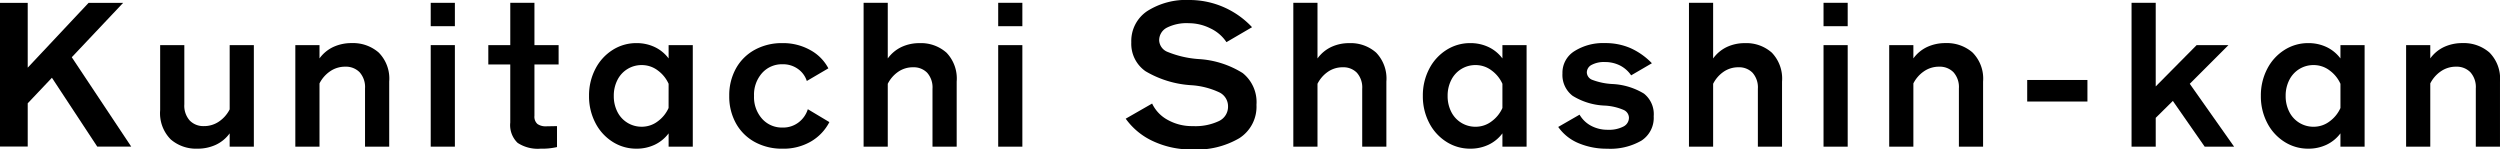
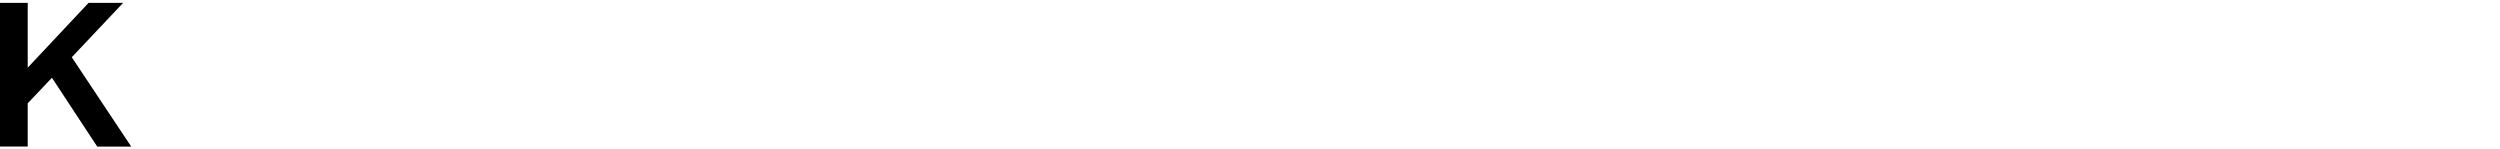
<svg xmlns="http://www.w3.org/2000/svg" width="301.053" height="18" viewBox="0 0 301.053 18">
  <defs>
    <clipPath id="clip-path">
-       <rect id="長方形_818" data-name="長方形 818" width="301.053" height="18" fill="none" />
-     </clipPath>
+       </clipPath>
  </defs>
  <g id="グループ_235" data-name="グループ 235" transform="translate(0 0)">
    <path id="パス_68" data-name="パス 68" d="M10.663.349l-7.325,7.8V.349H0v17.3H3.338v-5.21L6.253,9.363l5.456,8.288H15.8L8.644,6.892,14.824.349Z" />
    <g id="グループ_234" data-name="グループ 234" transform="translate(0 0)">
      <g id="グループ_233" data-name="グループ 233" clip-path="url(#clip-path)">
-         <path id="パス_69" data-name="パス 69" d="M21.069,16.922a4.47,4.47,0,0,1-1.262-3.505V5.581h2.911v7.132a2.673,2.673,0,0,0,.655,1.952,2.274,2.274,0,0,0,1.7.667,3.163,3.163,0,0,0,1.832-.558,3.9,3.9,0,0,0,1.274-1.456V5.581h2.911V17.807H28.177v-1.6A4.312,4.312,0,0,1,26.5,17.589a5.19,5.19,0,0,1-2.207.461,4.657,4.657,0,0,1-3.226-1.128" transform="translate(-0.521 -0.147)" />
        <path id="パス_70" data-name="パス 70" d="M46.555,6.46a4.447,4.447,0,0,1,1.274,3.505V17.8H44.917V10.79a2.677,2.677,0,0,0-.654-1.952,2.308,2.308,0,0,0-1.722-.668,3.166,3.166,0,0,0-1.832.558,3.893,3.893,0,0,0-1.274,1.456V17.8H36.524V5.574h2.911v1.6a4.3,4.3,0,0,1,1.674-1.384,5.19,5.19,0,0,1,2.207-.46A4.7,4.7,0,0,1,46.555,6.46" transform="translate(-0.96 -0.14)" />
        <path id="パス_71" data-name="パス 71" d="M56.177,3.163h-2.91V.349h2.91Zm0,14.506h-2.91V5.442h2.91Z" transform="translate(-1.4 -0.009)" />
        <path id="パス_72" data-name="パス 72" d="M63.036.349h2.91V5.443h2.911V7.773H65.946v6.186a1.166,1.166,0,0,0,.364.982,1.726,1.726,0,0,0,1.068.278l1.285-.023v2.523a8.05,8.05,0,0,1-1.989.194,4.409,4.409,0,0,1-2.754-.7,2.963,2.963,0,0,1-.885-2.45V7.773H60.391V5.443h2.645Z" transform="translate(-1.588 -0.009)" />
        <path id="パス_73" data-name="パス 73" d="M82.43,5.574h2.911V17.8H82.43V16.2a4.49,4.49,0,0,1-1.674,1.37,5.073,5.073,0,0,1-2.207.473,5.267,5.267,0,0,1-2.863-.825,5.835,5.835,0,0,1-2.074-2.28,6.884,6.884,0,0,1-.764-3.25,6.888,6.888,0,0,1,.764-3.251,5.835,5.835,0,0,1,2.074-2.28,5.275,5.275,0,0,1,2.863-.825,5.074,5.074,0,0,1,2.207.473A4.493,4.493,0,0,1,82.43,7.176Zm0,4.658a4.028,4.028,0,0,0-1.31-1.613A3.163,3.163,0,0,0,79.2,7.977a3.233,3.233,0,0,0-2.936,1.8,4.126,4.126,0,0,0-.436,1.916,4.126,4.126,0,0,0,.436,1.916A3.239,3.239,0,0,0,79.2,15.4a3.156,3.156,0,0,0,1.916-.643,4.021,4.021,0,0,0,1.31-1.613Z" transform="translate(-1.915 -0.14)" />
        <path id="パス_74" data-name="パス 74" d="M99.529,9.892a2.833,2.833,0,0,0-1.043-1.431,3.064,3.064,0,0,0-1.893-.582,3.187,3.187,0,0,0-2.45,1.056,3.906,3.906,0,0,0-.97,2.754,3.907,3.907,0,0,0,.97,2.754,3.187,3.187,0,0,0,2.45,1.056,3.045,3.045,0,0,0,1.99-.655,3.168,3.168,0,0,0,1.067-1.553l2.595,1.553a5.764,5.764,0,0,1-2.207,2.328,6.568,6.568,0,0,1-3.445.873,6.783,6.783,0,0,1-3.323-.8A5.714,5.714,0,0,1,91,15a6.627,6.627,0,0,1-.813-3.312A6.63,6.63,0,0,1,91,8.376,5.714,5.714,0,0,1,93.27,6.132a6.773,6.773,0,0,1,3.323-.8,6.683,6.683,0,0,1,3.349.836,5.335,5.335,0,0,1,2.183,2.2Z" transform="translate(-2.371 -0.14)" />
        <path id="パス_75" data-name="パス 75" d="M116.764,6.329a4.5,4.5,0,0,1,1.249,3.505v7.835H115.1V10.707a2.663,2.663,0,0,0-.644-1.941,2.254,2.254,0,0,0-1.685-.655,3.093,3.093,0,0,0-1.807.546,3.882,3.882,0,0,0-1.25,1.443v7.569h-2.91V.348h2.91v6.7a4.343,4.343,0,0,1,1.662-1.384,5.057,5.057,0,0,1,2.171-.46,4.612,4.612,0,0,1,3.214,1.128" transform="translate(-2.808 -0.009)" />
        <path id="パス_76" data-name="パス 76" d="M126.359,3.163h-2.91V.349h2.91Zm0,14.506h-2.91V5.442h2.91Z" transform="translate(-3.245 -0.009)" />
-         <path id="パス_77" data-name="パス 77" d="M142.4,12.469a4.36,4.36,0,0,0,1.868,1.965,5.982,5.982,0,0,0,3.033.752,6.612,6.612,0,0,0,3.141-.607,1.9,1.9,0,0,0,1.1-1.747,1.865,1.865,0,0,0-1-1.685,9.339,9.339,0,0,0-3.421-.886,12.26,12.26,0,0,1-5.519-1.685,4.026,4.026,0,0,1-1.71-3.481,4.33,4.33,0,0,1,1.9-3.748A8.732,8.732,0,0,1,146.933,0a10.314,10.314,0,0,1,7.5,3.275l-3.081,1.8a4.741,4.741,0,0,0-1.941-1.662,5.79,5.79,0,0,0-2.572-.618,5.287,5.287,0,0,0-2.681.546,1.708,1.708,0,0,0-.909,1.54,1.579,1.579,0,0,0,1.043,1.382,12.144,12.144,0,0,0,3.712.85,11.2,11.2,0,0,1,5.3,1.685,4.473,4.473,0,0,1,1.662,3.821,4.5,4.5,0,0,1-2.074,4.027A10.142,10.142,0,0,1,147.272,18a10.852,10.852,0,0,1-4.778-1.007,8.3,8.3,0,0,1-3.276-2.7Z" transform="translate(-3.66 0)" />
        <path id="パス_78" data-name="パス 78" d="M169.905,6.329a4.5,4.5,0,0,1,1.249,3.505v7.835h-2.91V10.707a2.663,2.663,0,0,0-.644-1.941,2.254,2.254,0,0,0-1.685-.655,3.093,3.093,0,0,0-1.807.546,3.871,3.871,0,0,0-1.249,1.443v7.569h-2.911V.348h2.911v6.7a4.333,4.333,0,0,1,1.661-1.384,5.057,5.057,0,0,1,2.171-.46,4.612,4.612,0,0,1,3.214,1.128" transform="translate(-4.205 -0.009)" />
        <path id="パス_79" data-name="パス 79" d="M185.549,5.574h2.911V17.8h-2.911V16.2a4.49,4.49,0,0,1-1.674,1.37,5.073,5.073,0,0,1-2.207.473,5.267,5.267,0,0,1-2.863-.825,5.835,5.835,0,0,1-2.074-2.28,6.885,6.885,0,0,1-.764-3.25,6.888,6.888,0,0,1,.764-3.251,5.835,5.835,0,0,1,2.074-2.28,5.275,5.275,0,0,1,2.863-.825,5.074,5.074,0,0,1,2.207.473,4.493,4.493,0,0,1,1.674,1.371Zm0,4.658a4.028,4.028,0,0,0-1.31-1.613,3.163,3.163,0,0,0-1.916-.643,3.233,3.233,0,0,0-2.936,1.8,4.126,4.126,0,0,0-.436,1.916,4.126,4.126,0,0,0,.436,1.916,3.239,3.239,0,0,0,2.936,1.795,3.156,3.156,0,0,0,1.916-.643,4.021,4.021,0,0,0,1.31-1.613Z" transform="translate(-4.626 -0.14)" />
-         <path id="パス_80" data-name="パス 80" d="M201.491,9.213a3.6,3.6,0,0,0-1.347-1.189,3.992,3.992,0,0,0-1.832-.413,3.129,3.129,0,0,0-1.576.34,1.032,1.032,0,0,0-.582.922.991.991,0,0,0,.667.886,7.94,7.94,0,0,0,2.438.5,8.039,8.039,0,0,1,3.772,1.153,3.155,3.155,0,0,1,1.176,2.728,3.272,3.272,0,0,1-1.48,2.936,7.481,7.481,0,0,1-4.124.971,8.7,8.7,0,0,1-3.421-.655,5.622,5.622,0,0,1-2.474-1.965l2.571-1.48a3.5,3.5,0,0,0,1.4,1.347,4.183,4.183,0,0,0,2,.473,3.766,3.766,0,0,0,1.88-.389,1.189,1.189,0,0,0,.667-1.067,1.051,1.051,0,0,0-.644-.934,6.616,6.616,0,0,0-2.268-.522,7.924,7.924,0,0,1-3.87-1.176,3.154,3.154,0,0,1-1.225-2.7A3.05,3.05,0,0,1,194.661,6.3a6.459,6.459,0,0,1,3.676-.97,7.518,7.518,0,0,1,3.105.618,8.329,8.329,0,0,1,2.547,1.807Z" transform="translate(-5.066 -0.14)" />
+         <path id="パス_80" data-name="パス 80" d="M201.491,9.213a3.6,3.6,0,0,0-1.347-1.189,3.992,3.992,0,0,0-1.832-.413,3.129,3.129,0,0,0-1.576.34,1.032,1.032,0,0,0-.582.922.991.991,0,0,0,.667.886,7.94,7.94,0,0,0,2.438.5,8.039,8.039,0,0,1,3.772,1.153,3.155,3.155,0,0,1,1.176,2.728,3.272,3.272,0,0,1-1.48,2.936,7.481,7.481,0,0,1-4.124.971,8.7,8.7,0,0,1-3.421-.655,5.622,5.622,0,0,1-2.474-1.965l2.571-1.48A3.05,3.05,0,0,1,194.661,6.3a6.459,6.459,0,0,1,3.676-.97,7.518,7.518,0,0,1,3.105.618,8.329,8.329,0,0,1,2.547,1.807Z" transform="translate(-5.066 -0.14)" />
        <path id="パス_81" data-name="パス 81" d="M218.836,6.329a4.5,4.5,0,0,1,1.25,3.505v7.835h-2.91V10.707a2.664,2.664,0,0,0-.645-1.941,2.254,2.254,0,0,0-1.686-.655,3.09,3.09,0,0,0-1.806.546,3.884,3.884,0,0,0-1.251,1.443v7.569h-2.91V.348h2.91v6.7a4.35,4.35,0,0,1,1.662-1.384,5.059,5.059,0,0,1,2.172-.46,4.61,4.61,0,0,1,3.213,1.128" transform="translate(-5.491 -0.009)" />
-         <path id="パス_82" data-name="パス 82" d="M228.431,3.163h-2.91V.349h2.91Zm0,14.506h-2.91V5.442h2.91Z" transform="translate(-5.929 -0.009)" />
-         <path id="パス_83" data-name="パス 83" d="M243.674,6.46a4.451,4.451,0,0,1,1.274,3.505V17.8h-2.912V10.79a2.677,2.677,0,0,0-.654-1.952,2.305,2.305,0,0,0-1.722-.668,3.166,3.166,0,0,0-1.832.558,3.884,3.884,0,0,0-1.274,1.456V17.8h-2.911V5.574h2.911v1.6a4.292,4.292,0,0,1,1.674-1.384,5.188,5.188,0,0,1,2.206-.46,4.7,4.7,0,0,1,3.24,1.128" transform="translate(-6.143 -0.14)" />
        <rect id="長方形_817" data-name="長方形 817" width="7.253" height="2.595" transform="translate(244.118 9.631)" />
        <path id="パス_84" data-name="パス 84" d="M275.282,5.443,270.624,10.1l5.338,7.569H272.42l-3.833-5.507L266.525,14.2V17.67h-2.911V.349h2.911V10.416l4.925-4.973Z" transform="translate(-6.93 -0.009)" />
        <path id="パス_85" data-name="パス 85" d="M289.191,5.574H292.1V17.8h-2.911V16.2a4.491,4.491,0,0,1-1.674,1.37,5.073,5.073,0,0,1-2.207.473,5.267,5.267,0,0,1-2.863-.825,5.836,5.836,0,0,1-2.074-2.28,6.885,6.885,0,0,1-.764-3.25,6.888,6.888,0,0,1,.764-3.251,5.836,5.836,0,0,1,2.074-2.28,5.275,5.275,0,0,1,2.863-.825,5.073,5.073,0,0,1,2.207.473,4.493,4.493,0,0,1,1.674,1.371Zm0,4.658a4.028,4.028,0,0,0-1.31-1.613,3.163,3.163,0,0,0-1.916-.643,3.233,3.233,0,0,0-2.936,1.8,4.126,4.126,0,0,0-.436,1.916,4.126,4.126,0,0,0,.436,1.916,3.239,3.239,0,0,0,2.936,1.795,3.156,3.156,0,0,0,1.916-.643,4.022,4.022,0,0,0,1.31-1.613Z" transform="translate(-7.351 -0.14)" />
        <path id="パス_86" data-name="パス 86" d="M307.6,6.46a4.447,4.447,0,0,1,1.274,3.505V17.8h-2.911V10.79a2.677,2.677,0,0,0-.654-1.952,2.308,2.308,0,0,0-1.723-.668,3.166,3.166,0,0,0-1.832.558,3.893,3.893,0,0,0-1.274,1.456V17.8h-2.911V5.574h2.911v1.6a4.3,4.3,0,0,1,1.674-1.384,5.193,5.193,0,0,1,2.207-.46A4.7,4.7,0,0,1,307.6,6.46" transform="translate(-7.823 -0.14)" />
      </g>
    </g>
  </g>
</svg>